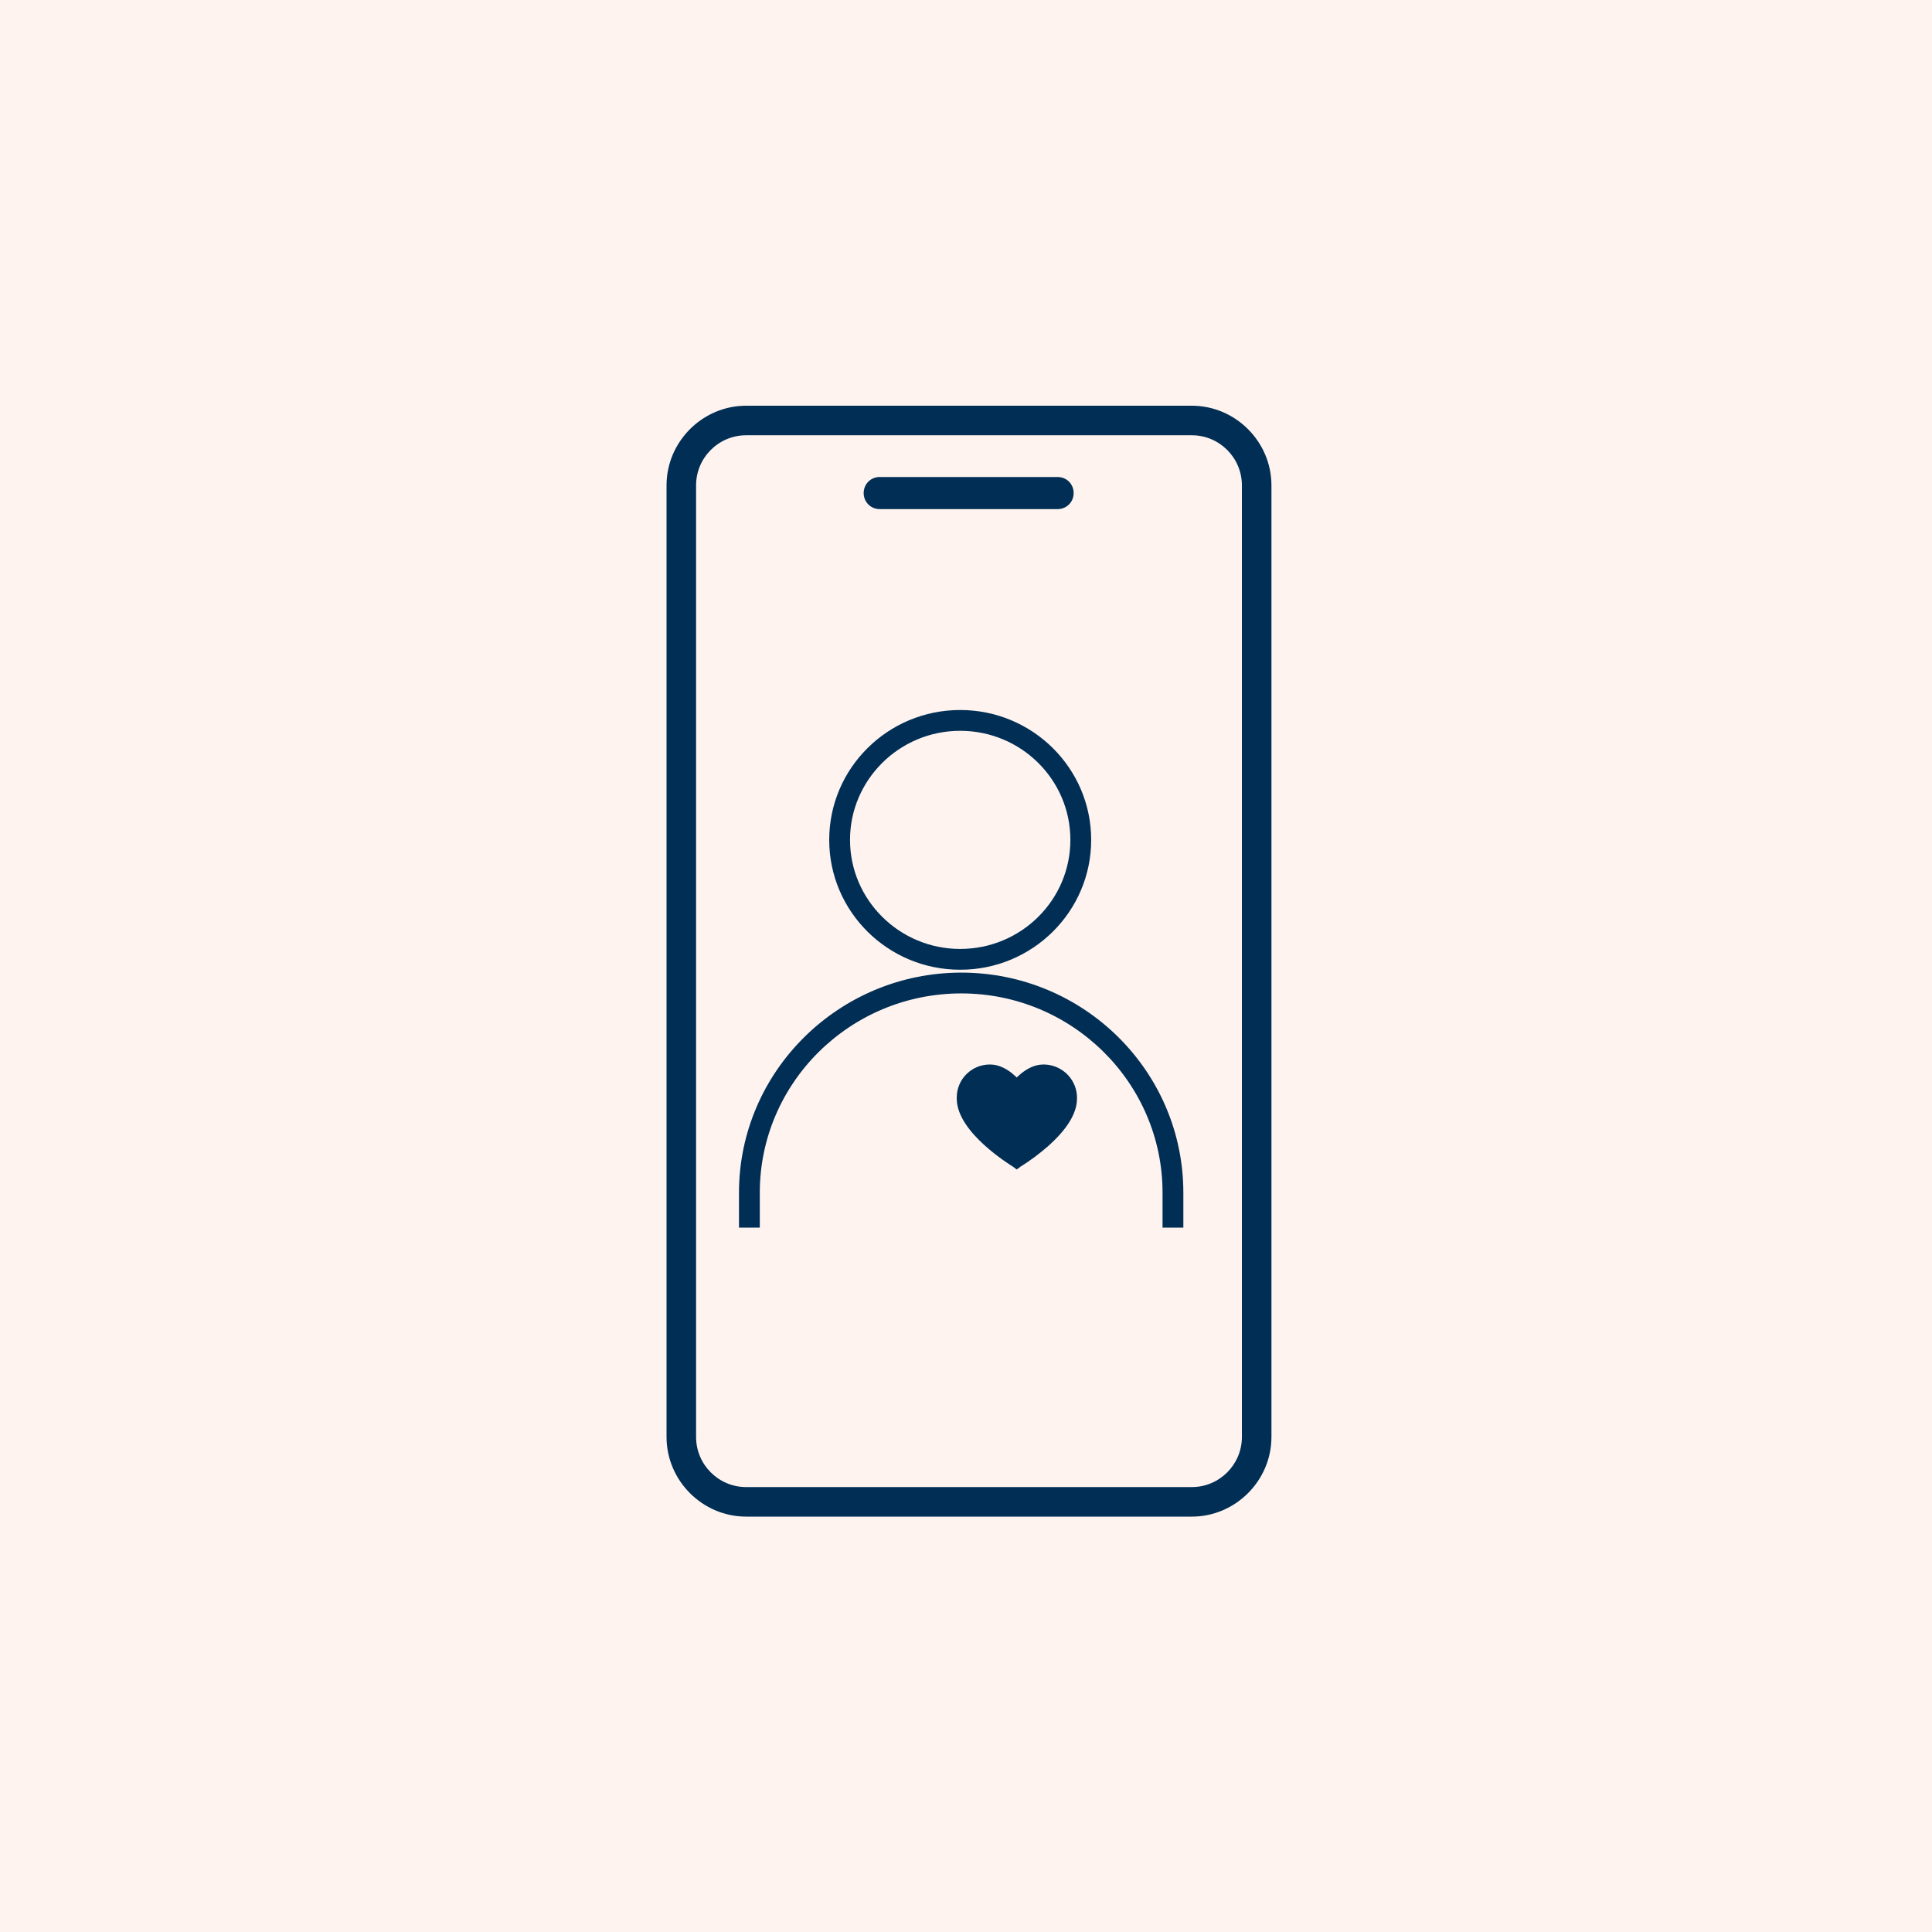
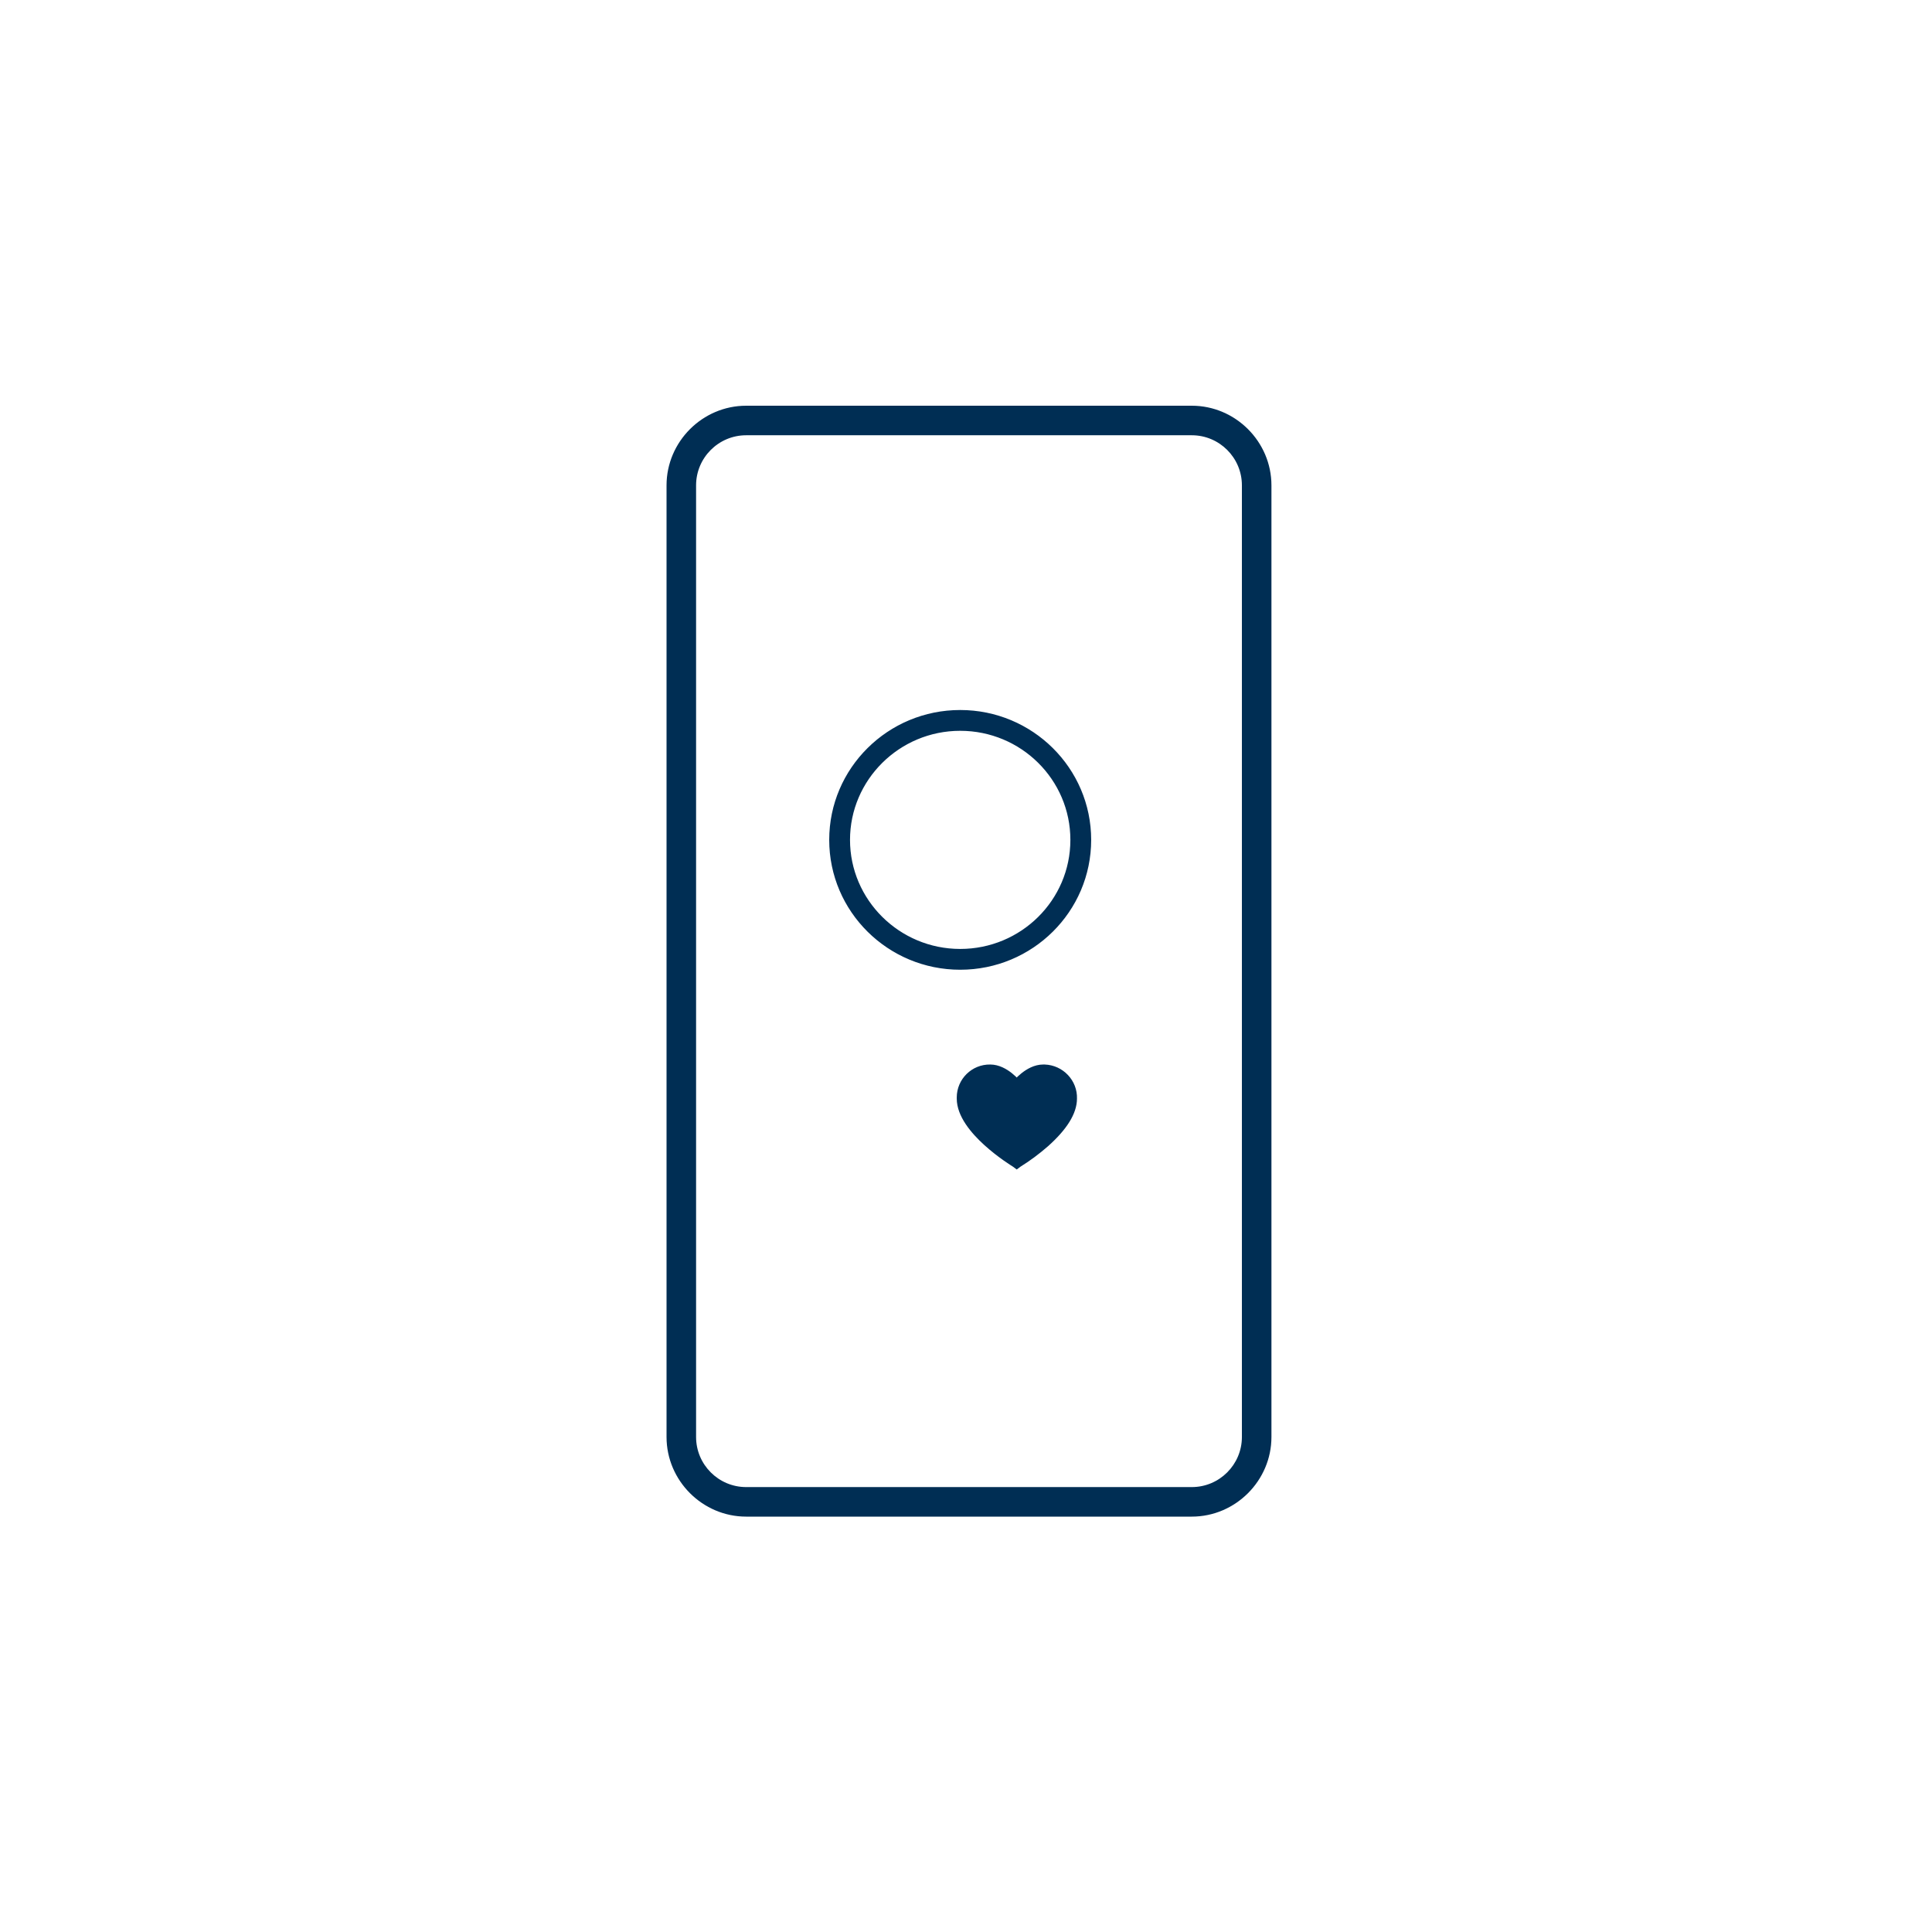
<svg xmlns="http://www.w3.org/2000/svg" width="200" height="200" viewBox="0 0 200 200" fill="none">
  <rect x="0" y="0" width="200" height="200" fill="#808080" stroke="none" />
  <g clip-path="url(#clip0_458_44)">
    <rect width="200" height="200" fill="white" />
-     <rect width="200" height="200" fill="#FEF3EF" />
    <path d="M99.399 99.887C106.606 99.887 112.458 94.093 112.458 86.944C112.458 79.794 106.606 74 99.399 74C92.192 74 86.34 79.794 86.34 86.944C86.34 94.093 92.192 99.887 99.399 99.887ZM99.399 75.153C105.972 75.153 111.305 80.429 111.305 86.944C111.305 93.459 105.972 98.734 99.399 98.734C92.826 98.734 87.493 93.43 87.493 86.944C87.493 80.457 92.826 75.153 99.399 75.153Z" fill="#002E54" stroke="#002E54" />
-     <path d="M99.514 101.185C87.118 101.185 77 111.188 77 123.468V126.582H78.153V123.468C78.153 111.822 87.724 102.338 99.514 102.338C111.276 102.338 120.847 111.822 120.847 123.468V126.582H122V123.468C122 111.159 111.91 101.185 99.514 101.185Z" fill="#002E54" stroke="#002E54" />
    <path d="M108.134 110.698C108.076 110.698 108.019 110.698 107.99 110.698C106.491 110.698 105.251 112.283 105.251 112.283C105.251 112.283 104.012 110.698 102.512 110.698C100.869 110.669 99.543 111.995 99.543 113.609C99.543 113.638 99.543 113.696 99.543 113.725C99.543 116.925 104.905 120.211 105.136 120.355L105.251 120.441L105.366 120.355C106.347 119.75 107.269 119.058 108.163 118.279C110.036 116.607 110.988 115.08 110.988 113.725C111.045 112.11 109.748 110.755 108.134 110.698Z" fill="#002E54" stroke="#002E54" />
    <path d="M123.376 157H77.243C72.722 157 69 153.277 69 148.757V50.243C69 45.722 72.722 42 77.243 42H123.376C127.896 42 131.619 45.722 131.619 50.243V148.757C131.619 153.277 127.896 157 123.376 157ZM77.243 45.058C74.384 45.058 72.058 47.384 72.058 50.243V148.757C72.058 151.616 74.384 153.942 77.243 153.942H123.376C126.234 153.942 128.561 151.616 128.561 148.757V50.243C128.561 47.384 126.234 45.058 123.376 45.058H77.243Z" fill="#002E54" />
-     <path d="M91.069 49.379C90.139 49.379 89.407 50.11 89.407 51.041C89.407 51.971 90.139 52.702 91.069 52.702H109.482C110.413 52.702 111.144 51.971 111.144 51.041C111.144 50.11 110.413 49.379 109.482 49.379H91.069Z" fill="#002E54" />
  </g>
  <defs>
    <clipPath id="clip0_458_44">
      <rect width="200" height="200" fill="white" />
    </clipPath>
  </defs>
</svg>